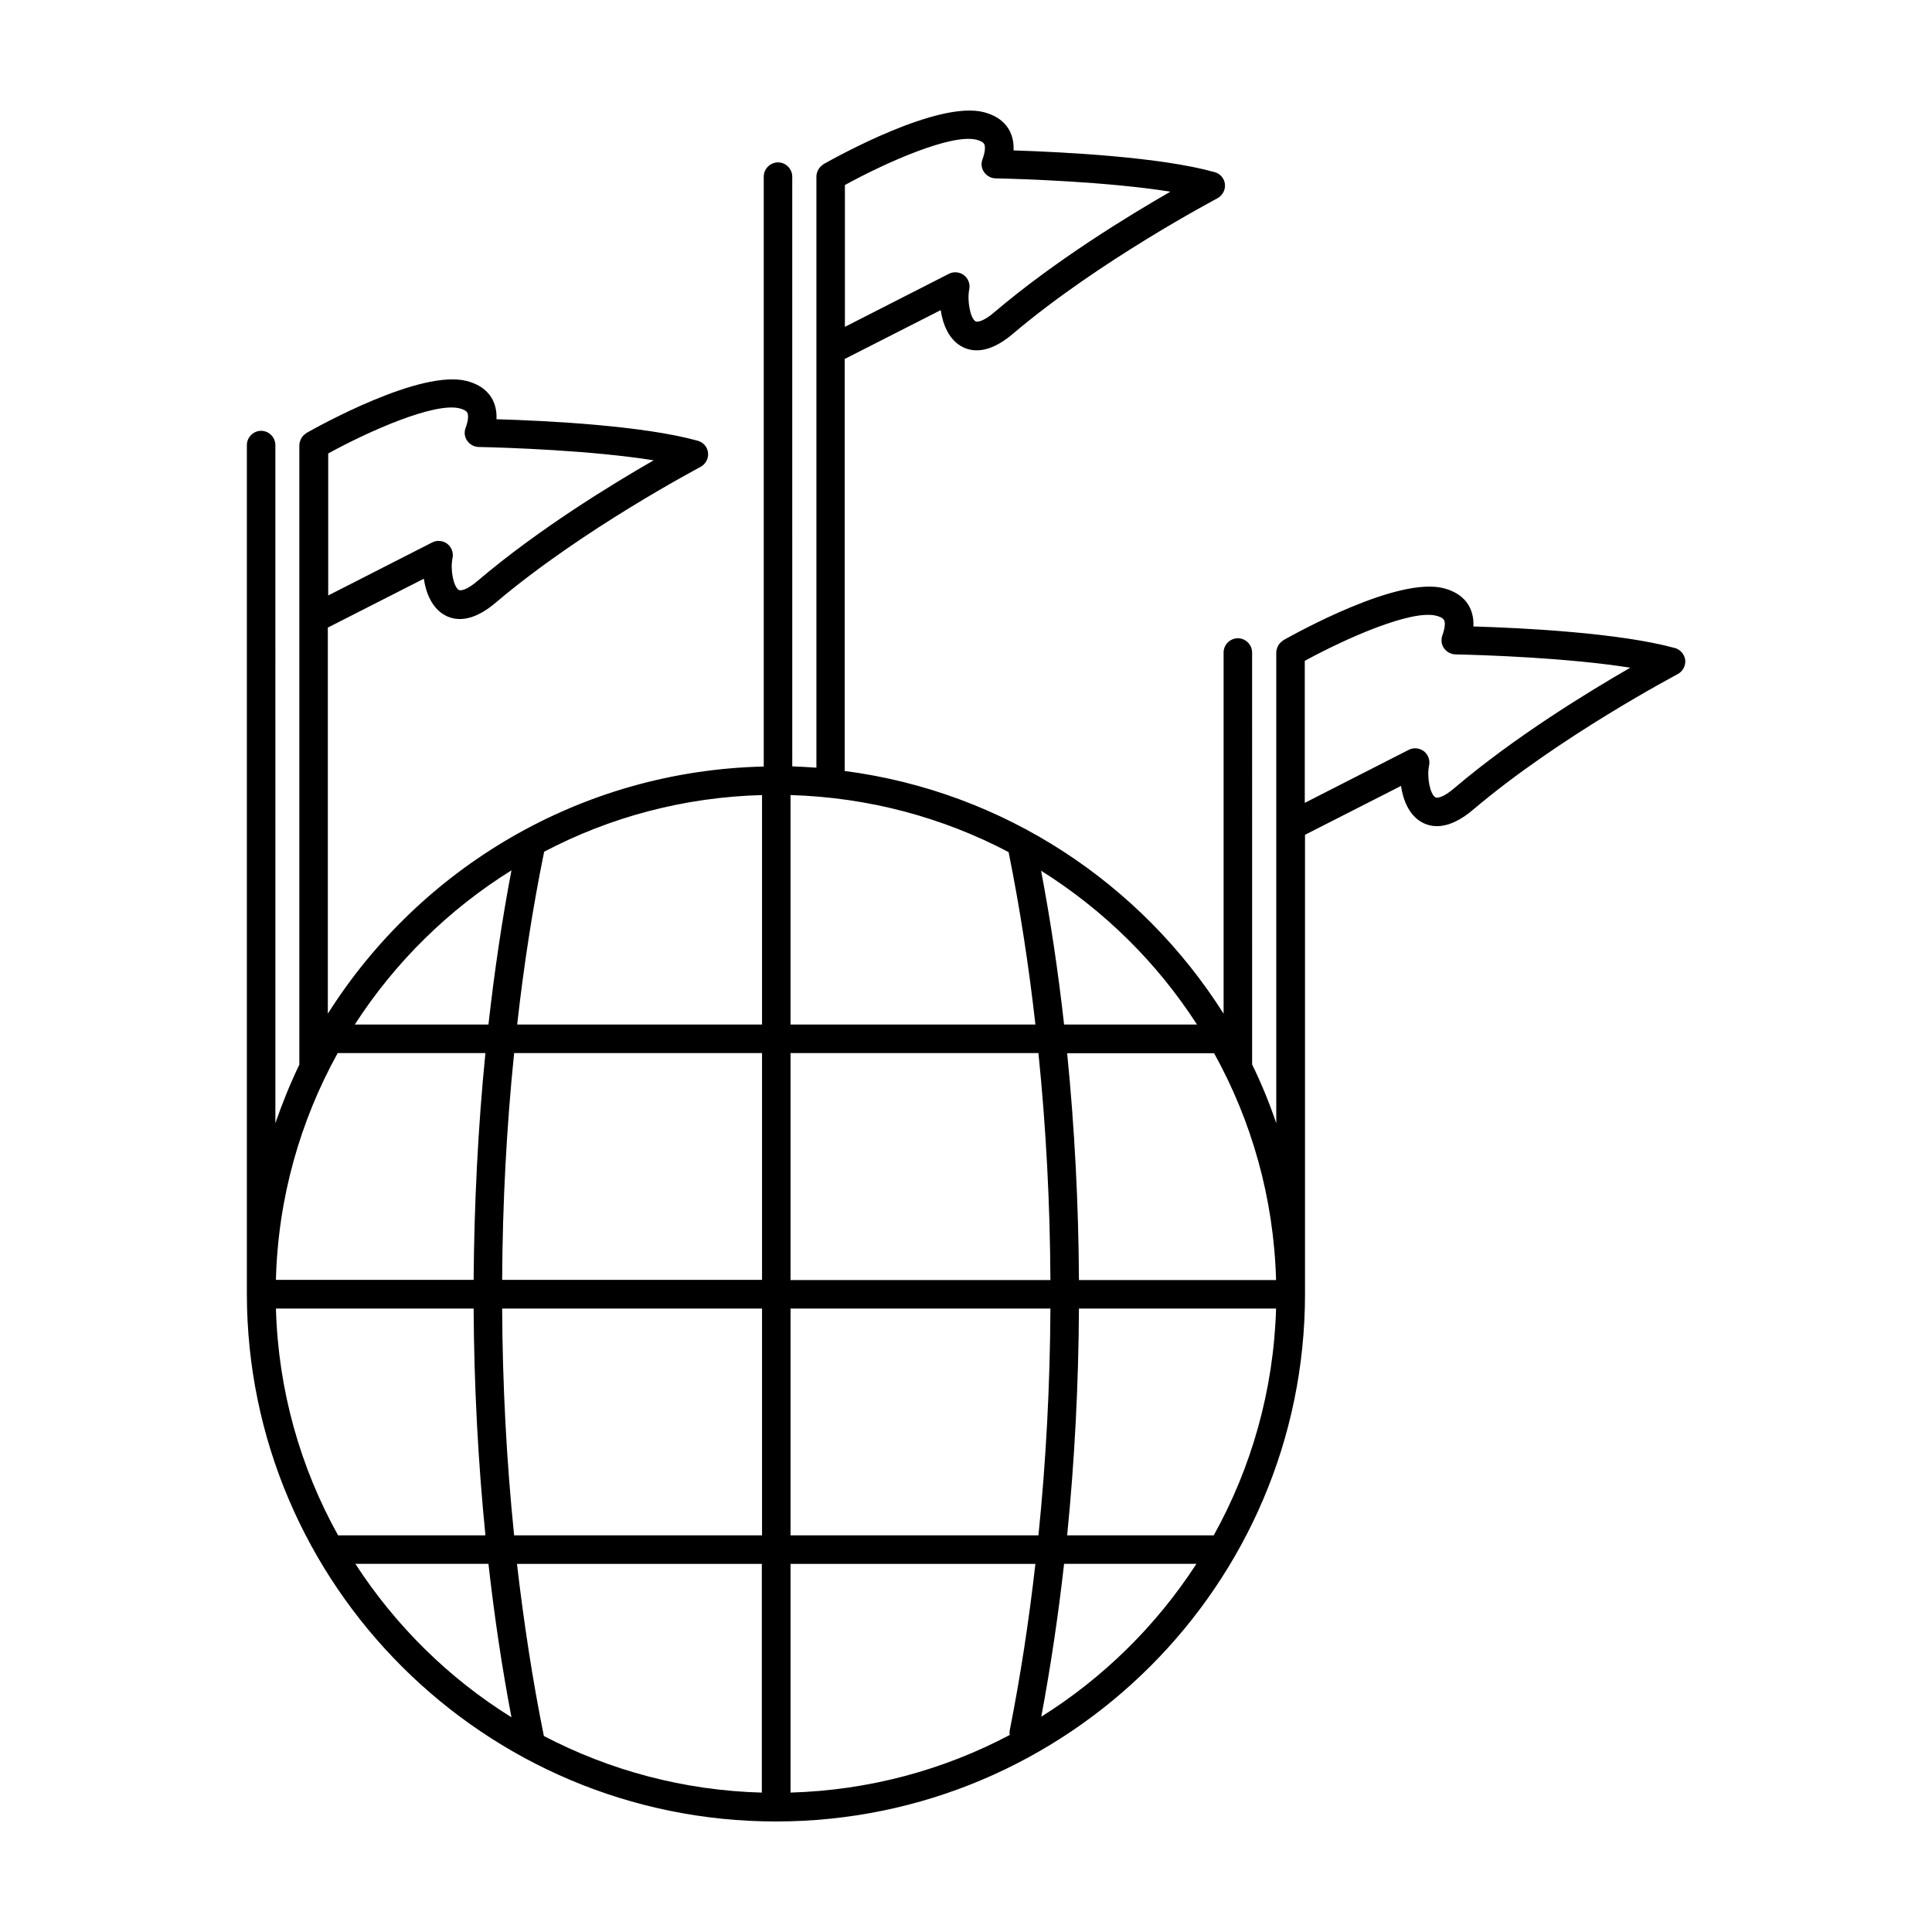
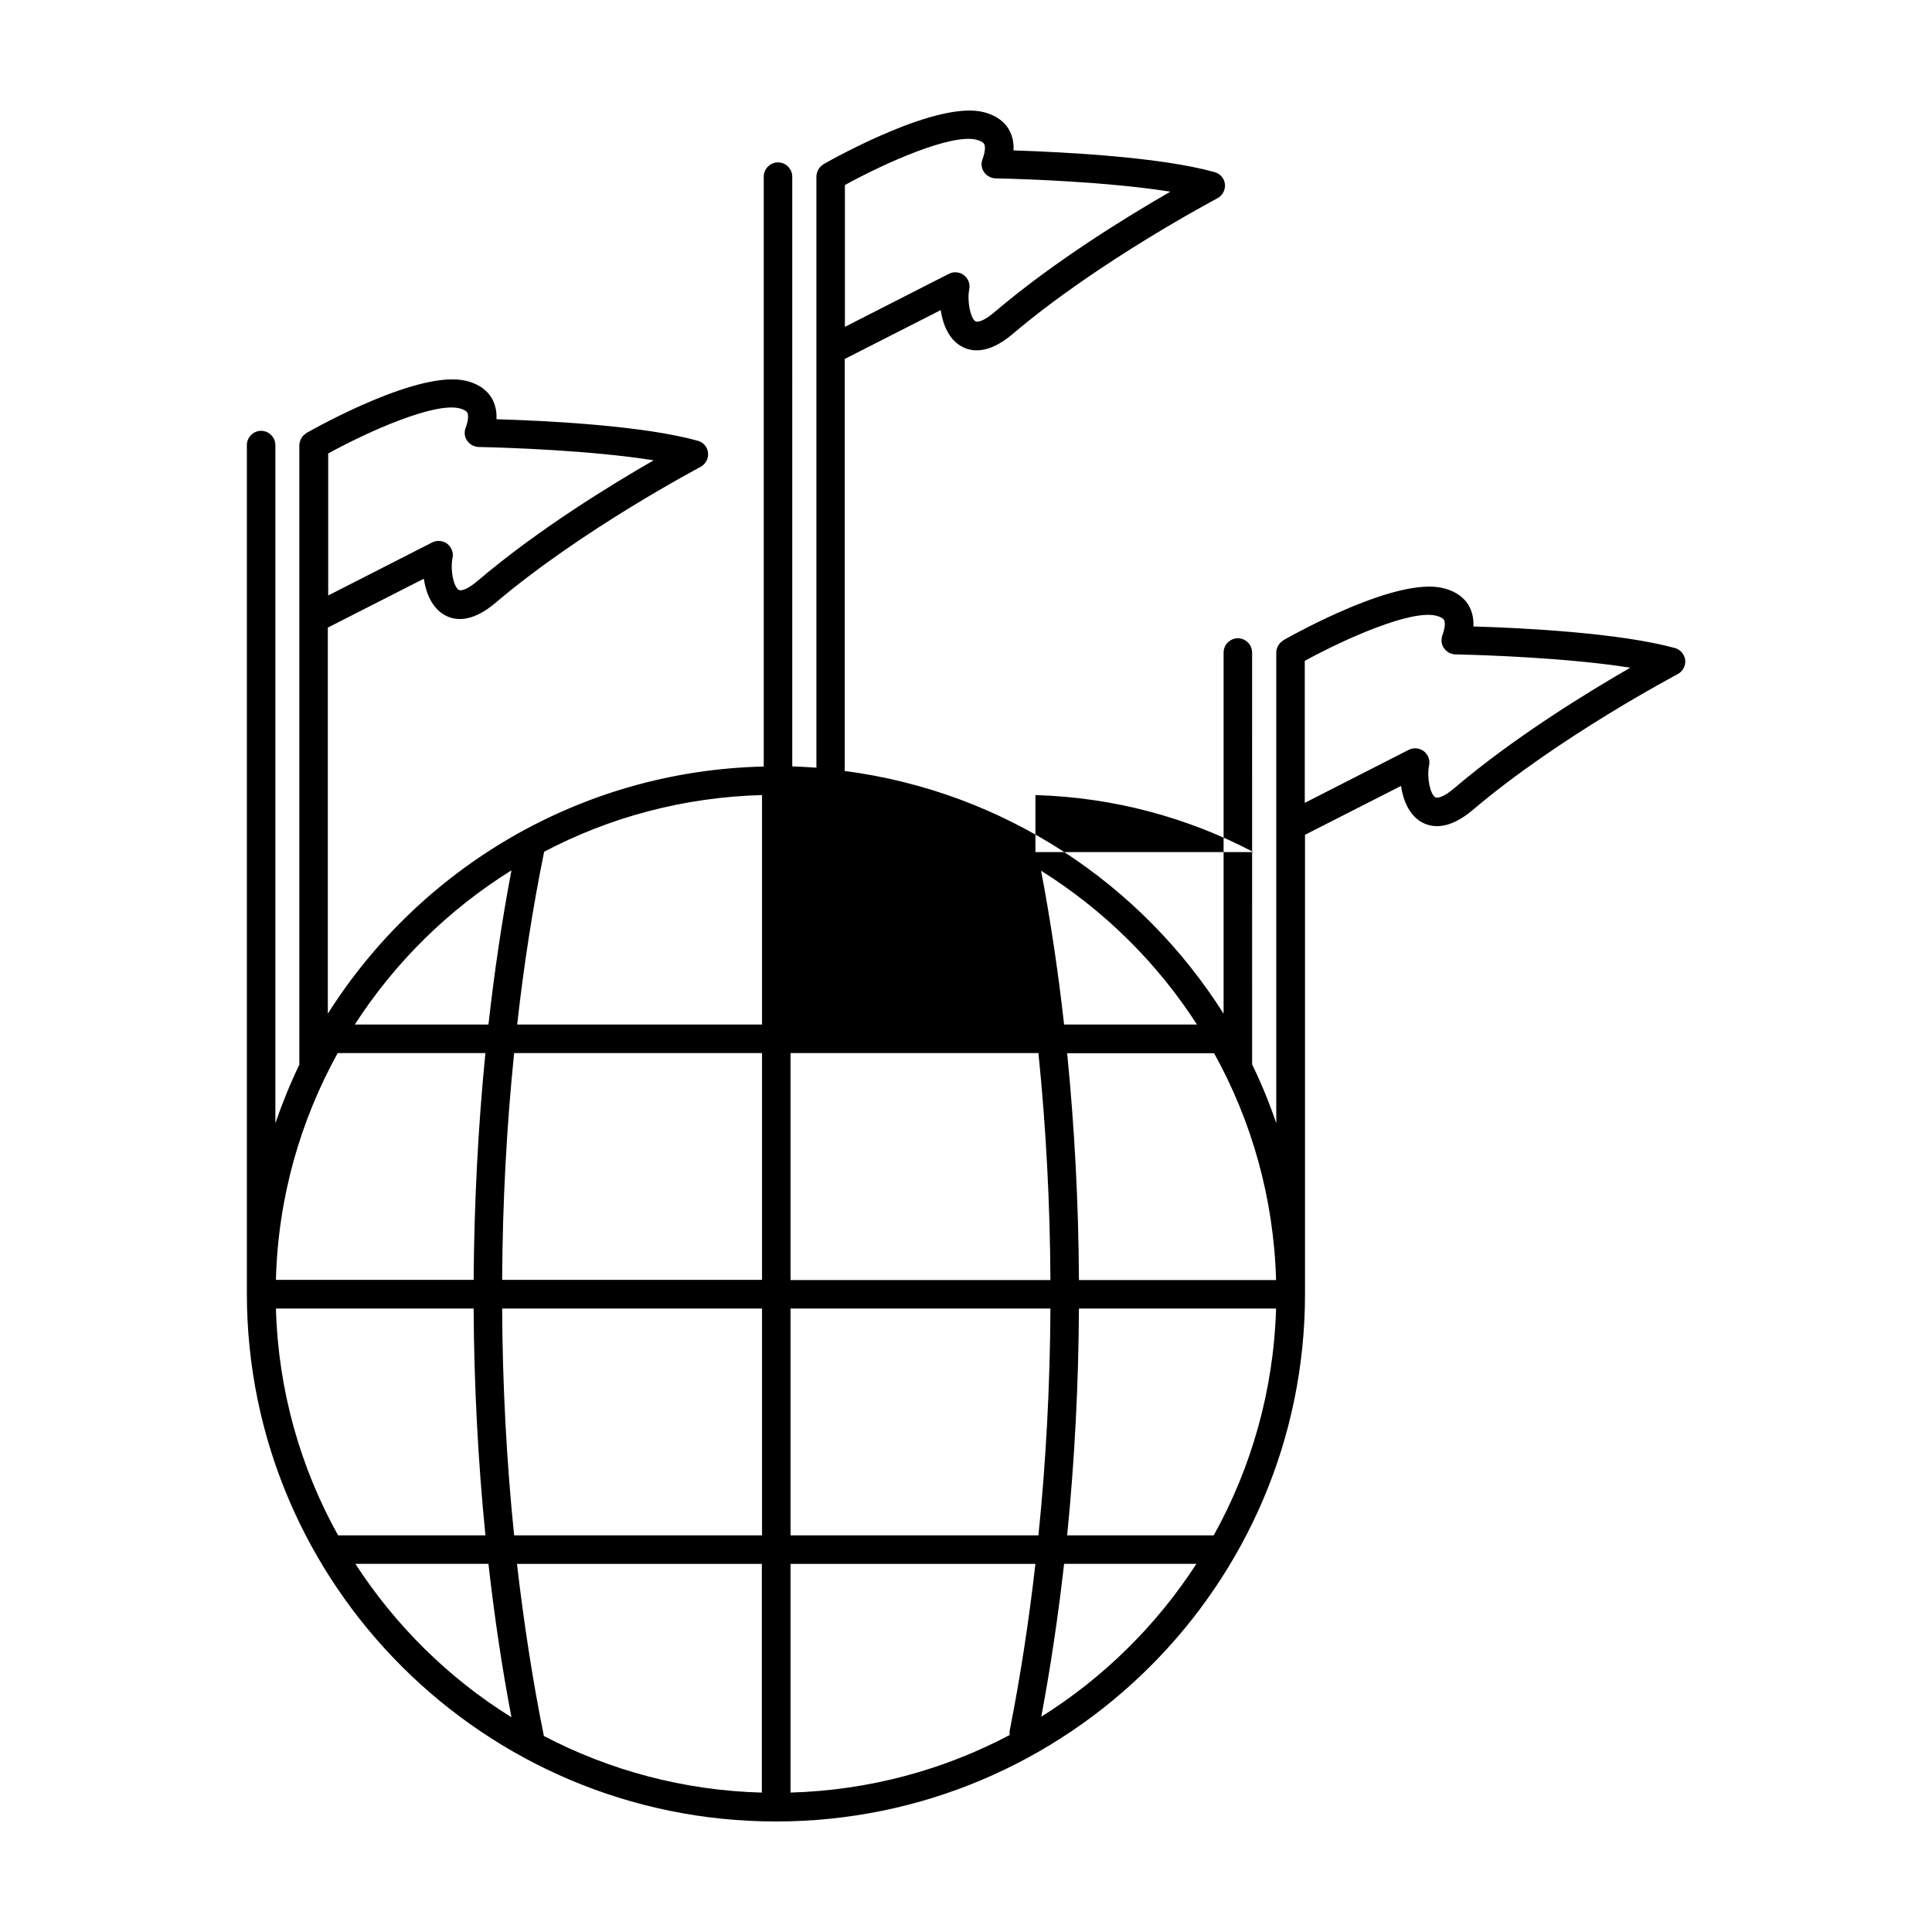
<svg xmlns="http://www.w3.org/2000/svg" fill="#000000" width="800px" height="800px" version="1.1" viewBox="144 144 512 512">
-   <path d="m587.77 315.71c-14.309-3.93-39.449-5.289-53.305-5.691 0.102-1.914-0.25-3.629-1.008-5.141-0.855-1.715-2.769-3.93-6.852-4.988-12.242-3.176-39.398 12.043-42.473 13.754-0.102 0.051-0.152 0.152-0.25 0.203-0.352 0.25-0.707 0.555-0.957 0.957-0.102 0.152-0.203 0.25-0.25 0.402-0.25 0.504-0.453 1.109-0.453 1.715v124.74c-1.812-5.34-3.93-10.531-6.398-15.566v-0.102l-0.004-109.07c0-2.066-1.715-3.777-3.777-3.777-2.066 0-3.777 1.715-3.777 3.777v95.723c-21.766-34.461-58.141-58.844-100.46-64.336 0-0.102 0.051-0.152 0.051-0.25v-108.93l25.441-12.949c0.555 3.828 2.168 7.656 5.34 9.523 2.672 1.562 7.203 2.316 13.703-3.176 22.973-19.496 53.957-35.77 54.262-35.973 1.359-0.707 2.168-2.215 2.016-3.727-0.152-1.562-1.258-2.82-2.769-3.223-14.258-3.981-39.398-5.293-53.254-5.746 0.102-1.914-0.25-3.629-1.008-5.141-0.855-1.715-2.769-3.93-6.852-4.988-12.242-3.176-39.398 12.043-42.473 13.754-0.102 0.051-0.152 0.152-0.25 0.203-0.352 0.25-0.707 0.555-0.957 0.957-0.102 0.152-0.203 0.25-0.25 0.402-0.25 0.504-0.453 1.109-0.453 1.715v156.68c-2.117-0.152-4.231-0.25-6.398-0.352l-0.004-156.28c0-2.066-1.715-3.777-3.777-3.777-2.066 0-3.777 1.715-3.777 3.777v156.33c-48.617 1.109-91.191 27.004-115.52 65.496v-102.32l25.441-12.949c0.555 3.828 2.168 7.656 5.34 9.523 2.672 1.613 7.254 2.316 13.703-3.176 22.973-19.496 53.957-35.77 54.262-35.973 1.359-0.707 2.168-2.215 2.016-3.727-0.152-1.562-1.258-2.82-2.769-3.223-14.359-3.981-39.5-5.289-53.305-5.691 0.102-1.914-0.25-3.629-1.008-5.141-0.855-1.715-2.769-3.93-6.852-4.988-12.242-3.176-39.398 12.043-42.473 13.754-0.102 0.051-0.152 0.152-0.25 0.203-0.352 0.25-0.707 0.555-0.957 0.957-0.102 0.152-0.203 0.25-0.25 0.402-0.25 0.504-0.453 1.109-0.453 1.715v164.14c-2.418 5.039-4.535 10.227-6.348 15.516l-0.004-179.71c0-2.066-1.715-3.777-3.777-3.777-2.066 0-3.777 1.715-3.777 3.777v224.9c0.047 77.133 62.922 139.86 140.21 139.86 77.285 0 140.21-62.723 140.21-139.81v-121.67l25.441-12.949c0.555 3.828 2.168 7.656 5.34 9.523 2.672 1.562 7.203 2.316 13.703-3.176 22.973-19.496 53.957-35.77 54.262-35.973 1.359-0.707 2.168-2.215 2.016-3.727-0.203-1.559-1.309-2.82-2.82-3.223zm-184.95-134.67c0.754 0.203 1.715 0.555 2.016 1.16 0.352 0.707 0.203 2.215-0.453 3.981-0.453 1.16-0.301 2.418 0.402 3.426 0.707 1.008 1.812 1.613 3.023 1.664 7.559 0.152 29.875 0.906 46.352 3.527-11.133 6.398-30.531 18.238-46.652 31.941-2.922 2.519-4.535 2.672-4.988 2.418-1.359-0.805-2.266-5.391-1.664-8.465 0.301-1.41-0.25-2.871-1.41-3.777-1.16-0.855-2.719-1.008-3.981-0.352l-27.559 14.055v-37.586c10.832-5.945 28.262-13.707 34.914-11.992zm-136.98 71.188c0.754 0.203 1.715 0.555 2.016 1.16 0.352 0.707 0.203 2.215-0.453 3.981-0.453 1.16-0.301 2.418 0.402 3.426 0.707 1.008 1.812 1.613 3.074 1.664 7.559 0.152 29.875 0.906 46.352 3.527-11.133 6.398-30.531 18.238-46.652 31.941-2.922 2.519-4.535 2.672-4.988 2.418-1.41-0.855-2.316-5.34-1.664-8.465 0.301-1.41-0.25-2.871-1.41-3.777-1.16-0.855-2.719-1.008-3.981-0.352l-27.559 14.055v-37.633c10.73-5.898 28.211-13.656 34.863-11.945zm199.81 298.66h-38.844c1.965-19.699 3.023-39.902 3.125-60.105h52.246c-0.656 21.715-6.551 42.168-16.527 60.105zm-177.54 53.051c-2.973-14.66-5.289-29.926-7.106-45.492h64.891v60.609c-20.809-0.555-40.457-5.945-57.785-15.012 0-0.055 0.051-0.105 0-0.105zm-70.984-113.16h52.395c0.102 20.203 1.16 40.406 3.125 60.105h-39.047c-9.977-17.938-15.871-38.391-16.473-60.105zm16.371-67.711h39.145c-1.965 19.699-2.973 39.902-3.125 60.105h-52.395c0.555-21.715 6.449-42.172 16.375-60.105zm112.45-68.367v60.809h-64.891c1.762-15.668 4.133-31.035 7.152-45.797 17.332-9.117 36.93-14.457 57.738-15.012zm65.344 15.113v0c2.973 14.711 5.34 30.027 7.106 45.695h-64.895v-60.809c20.809 0.605 40.457 5.996 57.789 15.113zm70.883 113.41h-52.242c-0.102-20.203-1.16-40.406-3.125-60.105h38.945c9.926 17.887 15.82 38.344 16.422 60.105zm-59.801 0h-68.871v-60.152h65.695c2.016 19.75 3.074 39.902 3.176 60.152zm-76.426-60.152v60.105l-68.871-0.004c0.102-20.203 1.16-40.406 3.176-60.105zm-68.871 67.711h68.871v60.105h-65.699c-2.016-19.75-3.074-39.902-3.172-60.105zm76.426 67.66h64.891c-1.715 15.113-3.981 29.875-6.801 44.133-0.102 0.402-0.051 0.805 0 1.211-17.434 9.219-37.18 14.66-58.09 15.266zm0-7.555v-60.105h68.871c-0.102 20.203-1.16 40.406-3.176 60.105zm107.71-135.38h-35.215c-1.562-13.906-3.578-27.508-6.098-40.758 16.625 10.43 30.734 24.332 41.312 40.758zm-181.67-40.859c-2.519 13.25-4.535 26.953-6.098 40.859h-35.418c10.629-16.473 24.84-30.48 41.516-40.859zm-41.363 183.79h35.266c1.562 13.855 3.578 27.457 6.098 40.656-16.629-10.324-30.734-24.281-41.363-40.656zm181.77 40.508c2.469-13.148 4.484-26.703 6.047-40.508h35.066c-10.582 16.324-24.637 30.18-41.113 40.508zm109.43-246.06c-2.922 2.519-4.535 2.672-4.988 2.418-1.41-0.855-2.316-5.34-1.664-8.465 0.301-1.41-0.25-2.871-1.41-3.777-1.16-0.855-2.719-1.008-3.981-0.352l-27.559 14.055v-37.633c10.781-5.894 28.312-13.703 34.914-11.941 0.754 0.203 1.715 0.555 2.016 1.16 0.352 0.707 0.203 2.215-0.453 3.981-0.402 1.16-0.301 2.418 0.402 3.426 0.707 1.008 1.812 1.613 3.023 1.664 7.559 0.152 29.875 0.906 46.352 3.527-11.082 6.394-30.527 18.234-46.652 31.938z" />
+   <path d="m587.77 315.71c-14.309-3.93-39.449-5.289-53.305-5.691 0.102-1.914-0.25-3.629-1.008-5.141-0.855-1.715-2.769-3.93-6.852-4.988-12.242-3.176-39.398 12.043-42.473 13.754-0.102 0.051-0.152 0.152-0.25 0.203-0.352 0.25-0.707 0.555-0.957 0.957-0.102 0.152-0.203 0.25-0.25 0.402-0.25 0.504-0.453 1.109-0.453 1.715v124.74c-1.812-5.34-3.93-10.531-6.398-15.566v-0.102l-0.004-109.07c0-2.066-1.715-3.777-3.777-3.777-2.066 0-3.777 1.715-3.777 3.777v95.723c-21.766-34.461-58.141-58.844-100.46-64.336 0-0.102 0.051-0.152 0.051-0.25v-108.93l25.441-12.949c0.555 3.828 2.168 7.656 5.34 9.523 2.672 1.562 7.203 2.316 13.703-3.176 22.973-19.496 53.957-35.77 54.262-35.973 1.359-0.707 2.168-2.215 2.016-3.727-0.152-1.562-1.258-2.82-2.769-3.223-14.258-3.981-39.398-5.293-53.254-5.746 0.102-1.914-0.25-3.629-1.008-5.141-0.855-1.715-2.769-3.93-6.852-4.988-12.242-3.176-39.398 12.043-42.473 13.754-0.102 0.051-0.152 0.152-0.25 0.203-0.352 0.25-0.707 0.555-0.957 0.957-0.102 0.152-0.203 0.25-0.25 0.402-0.25 0.504-0.453 1.109-0.453 1.715v156.68c-2.117-0.152-4.231-0.25-6.398-0.352l-0.004-156.28c0-2.066-1.715-3.777-3.777-3.777-2.066 0-3.777 1.715-3.777 3.777v156.33c-48.617 1.109-91.191 27.004-115.52 65.496v-102.32l25.441-12.949c0.555 3.828 2.168 7.656 5.34 9.523 2.672 1.613 7.254 2.316 13.703-3.176 22.973-19.496 53.957-35.77 54.262-35.973 1.359-0.707 2.168-2.215 2.016-3.727-0.152-1.562-1.258-2.82-2.769-3.223-14.359-3.981-39.5-5.289-53.305-5.691 0.102-1.914-0.25-3.629-1.008-5.141-0.855-1.715-2.769-3.93-6.852-4.988-12.242-3.176-39.398 12.043-42.473 13.754-0.102 0.051-0.152 0.152-0.25 0.203-0.352 0.25-0.707 0.555-0.957 0.957-0.102 0.152-0.203 0.25-0.25 0.402-0.25 0.504-0.453 1.109-0.453 1.715v164.14c-2.418 5.039-4.535 10.227-6.348 15.516l-0.004-179.71c0-2.066-1.715-3.777-3.777-3.777-2.066 0-3.777 1.715-3.777 3.777v224.9c0.047 77.133 62.922 139.86 140.21 139.86 77.285 0 140.21-62.723 140.21-139.81v-121.67l25.441-12.949c0.555 3.828 2.168 7.656 5.34 9.523 2.672 1.562 7.203 2.316 13.703-3.176 22.973-19.496 53.957-35.77 54.262-35.973 1.359-0.707 2.168-2.215 2.016-3.727-0.203-1.559-1.309-2.82-2.82-3.223zm-184.95-134.67c0.754 0.203 1.715 0.555 2.016 1.16 0.352 0.707 0.203 2.215-0.453 3.981-0.453 1.16-0.301 2.418 0.402 3.426 0.707 1.008 1.812 1.613 3.023 1.664 7.559 0.152 29.875 0.906 46.352 3.527-11.133 6.398-30.531 18.238-46.652 31.941-2.922 2.519-4.535 2.672-4.988 2.418-1.359-0.805-2.266-5.391-1.664-8.465 0.301-1.41-0.25-2.871-1.41-3.777-1.16-0.855-2.719-1.008-3.981-0.352l-27.559 14.055v-37.586c10.832-5.945 28.262-13.707 34.914-11.992zm-136.98 71.188c0.754 0.203 1.715 0.555 2.016 1.16 0.352 0.707 0.203 2.215-0.453 3.981-0.453 1.16-0.301 2.418 0.402 3.426 0.707 1.008 1.812 1.613 3.074 1.664 7.559 0.152 29.875 0.906 46.352 3.527-11.133 6.398-30.531 18.238-46.652 31.941-2.922 2.519-4.535 2.672-4.988 2.418-1.41-0.855-2.316-5.34-1.664-8.465 0.301-1.41-0.25-2.871-1.41-3.777-1.16-0.855-2.719-1.008-3.981-0.352l-27.559 14.055v-37.633c10.73-5.898 28.211-13.656 34.863-11.945zm199.81 298.66h-38.844c1.965-19.699 3.023-39.902 3.125-60.105h52.246c-0.656 21.715-6.551 42.168-16.527 60.105zm-177.54 53.051c-2.973-14.66-5.289-29.926-7.106-45.492h64.891v60.609c-20.809-0.555-40.457-5.945-57.785-15.012 0-0.055 0.051-0.105 0-0.105zm-70.984-113.16h52.395c0.102 20.203 1.16 40.406 3.125 60.105h-39.047c-9.977-17.938-15.871-38.391-16.473-60.105zm16.371-67.711h39.145c-1.965 19.699-2.973 39.902-3.125 60.105h-52.395c0.555-21.715 6.449-42.172 16.375-60.105zm112.45-68.367v60.809h-64.891c1.762-15.668 4.133-31.035 7.152-45.797 17.332-9.117 36.93-14.457 57.738-15.012zm65.344 15.113v0c2.973 14.711 5.34 30.027 7.106 45.695v-60.809c20.809 0.605 40.457 5.996 57.789 15.113zm70.883 113.41h-52.242c-0.102-20.203-1.16-40.406-3.125-60.105h38.945c9.926 17.887 15.82 38.344 16.422 60.105zm-59.801 0h-68.871v-60.152h65.695c2.016 19.75 3.074 39.902 3.176 60.152zm-76.426-60.152v60.105l-68.871-0.004c0.102-20.203 1.16-40.406 3.176-60.105zm-68.871 67.711h68.871v60.105h-65.699c-2.016-19.75-3.074-39.902-3.172-60.105zm76.426 67.66h64.891c-1.715 15.113-3.981 29.875-6.801 44.133-0.102 0.402-0.051 0.805 0 1.211-17.434 9.219-37.18 14.66-58.09 15.266zm0-7.555v-60.105h68.871c-0.102 20.203-1.16 40.406-3.176 60.105zm107.71-135.38h-35.215c-1.562-13.906-3.578-27.508-6.098-40.758 16.625 10.43 30.734 24.332 41.312 40.758zm-181.67-40.859c-2.519 13.25-4.535 26.953-6.098 40.859h-35.418c10.629-16.473 24.84-30.48 41.516-40.859zm-41.363 183.79h35.266c1.562 13.855 3.578 27.457 6.098 40.656-16.629-10.324-30.734-24.281-41.363-40.656zm181.77 40.508c2.469-13.148 4.484-26.703 6.047-40.508h35.066c-10.582 16.324-24.637 30.18-41.113 40.508zm109.43-246.06c-2.922 2.519-4.535 2.672-4.988 2.418-1.41-0.855-2.316-5.34-1.664-8.465 0.301-1.41-0.25-2.871-1.41-3.777-1.16-0.855-2.719-1.008-3.981-0.352l-27.559 14.055v-37.633c10.781-5.894 28.312-13.703 34.914-11.941 0.754 0.203 1.715 0.555 2.016 1.16 0.352 0.707 0.203 2.215-0.453 3.981-0.402 1.16-0.301 2.418 0.402 3.426 0.707 1.008 1.812 1.613 3.023 1.664 7.559 0.152 29.875 0.906 46.352 3.527-11.082 6.394-30.527 18.234-46.652 31.938z" />
</svg>